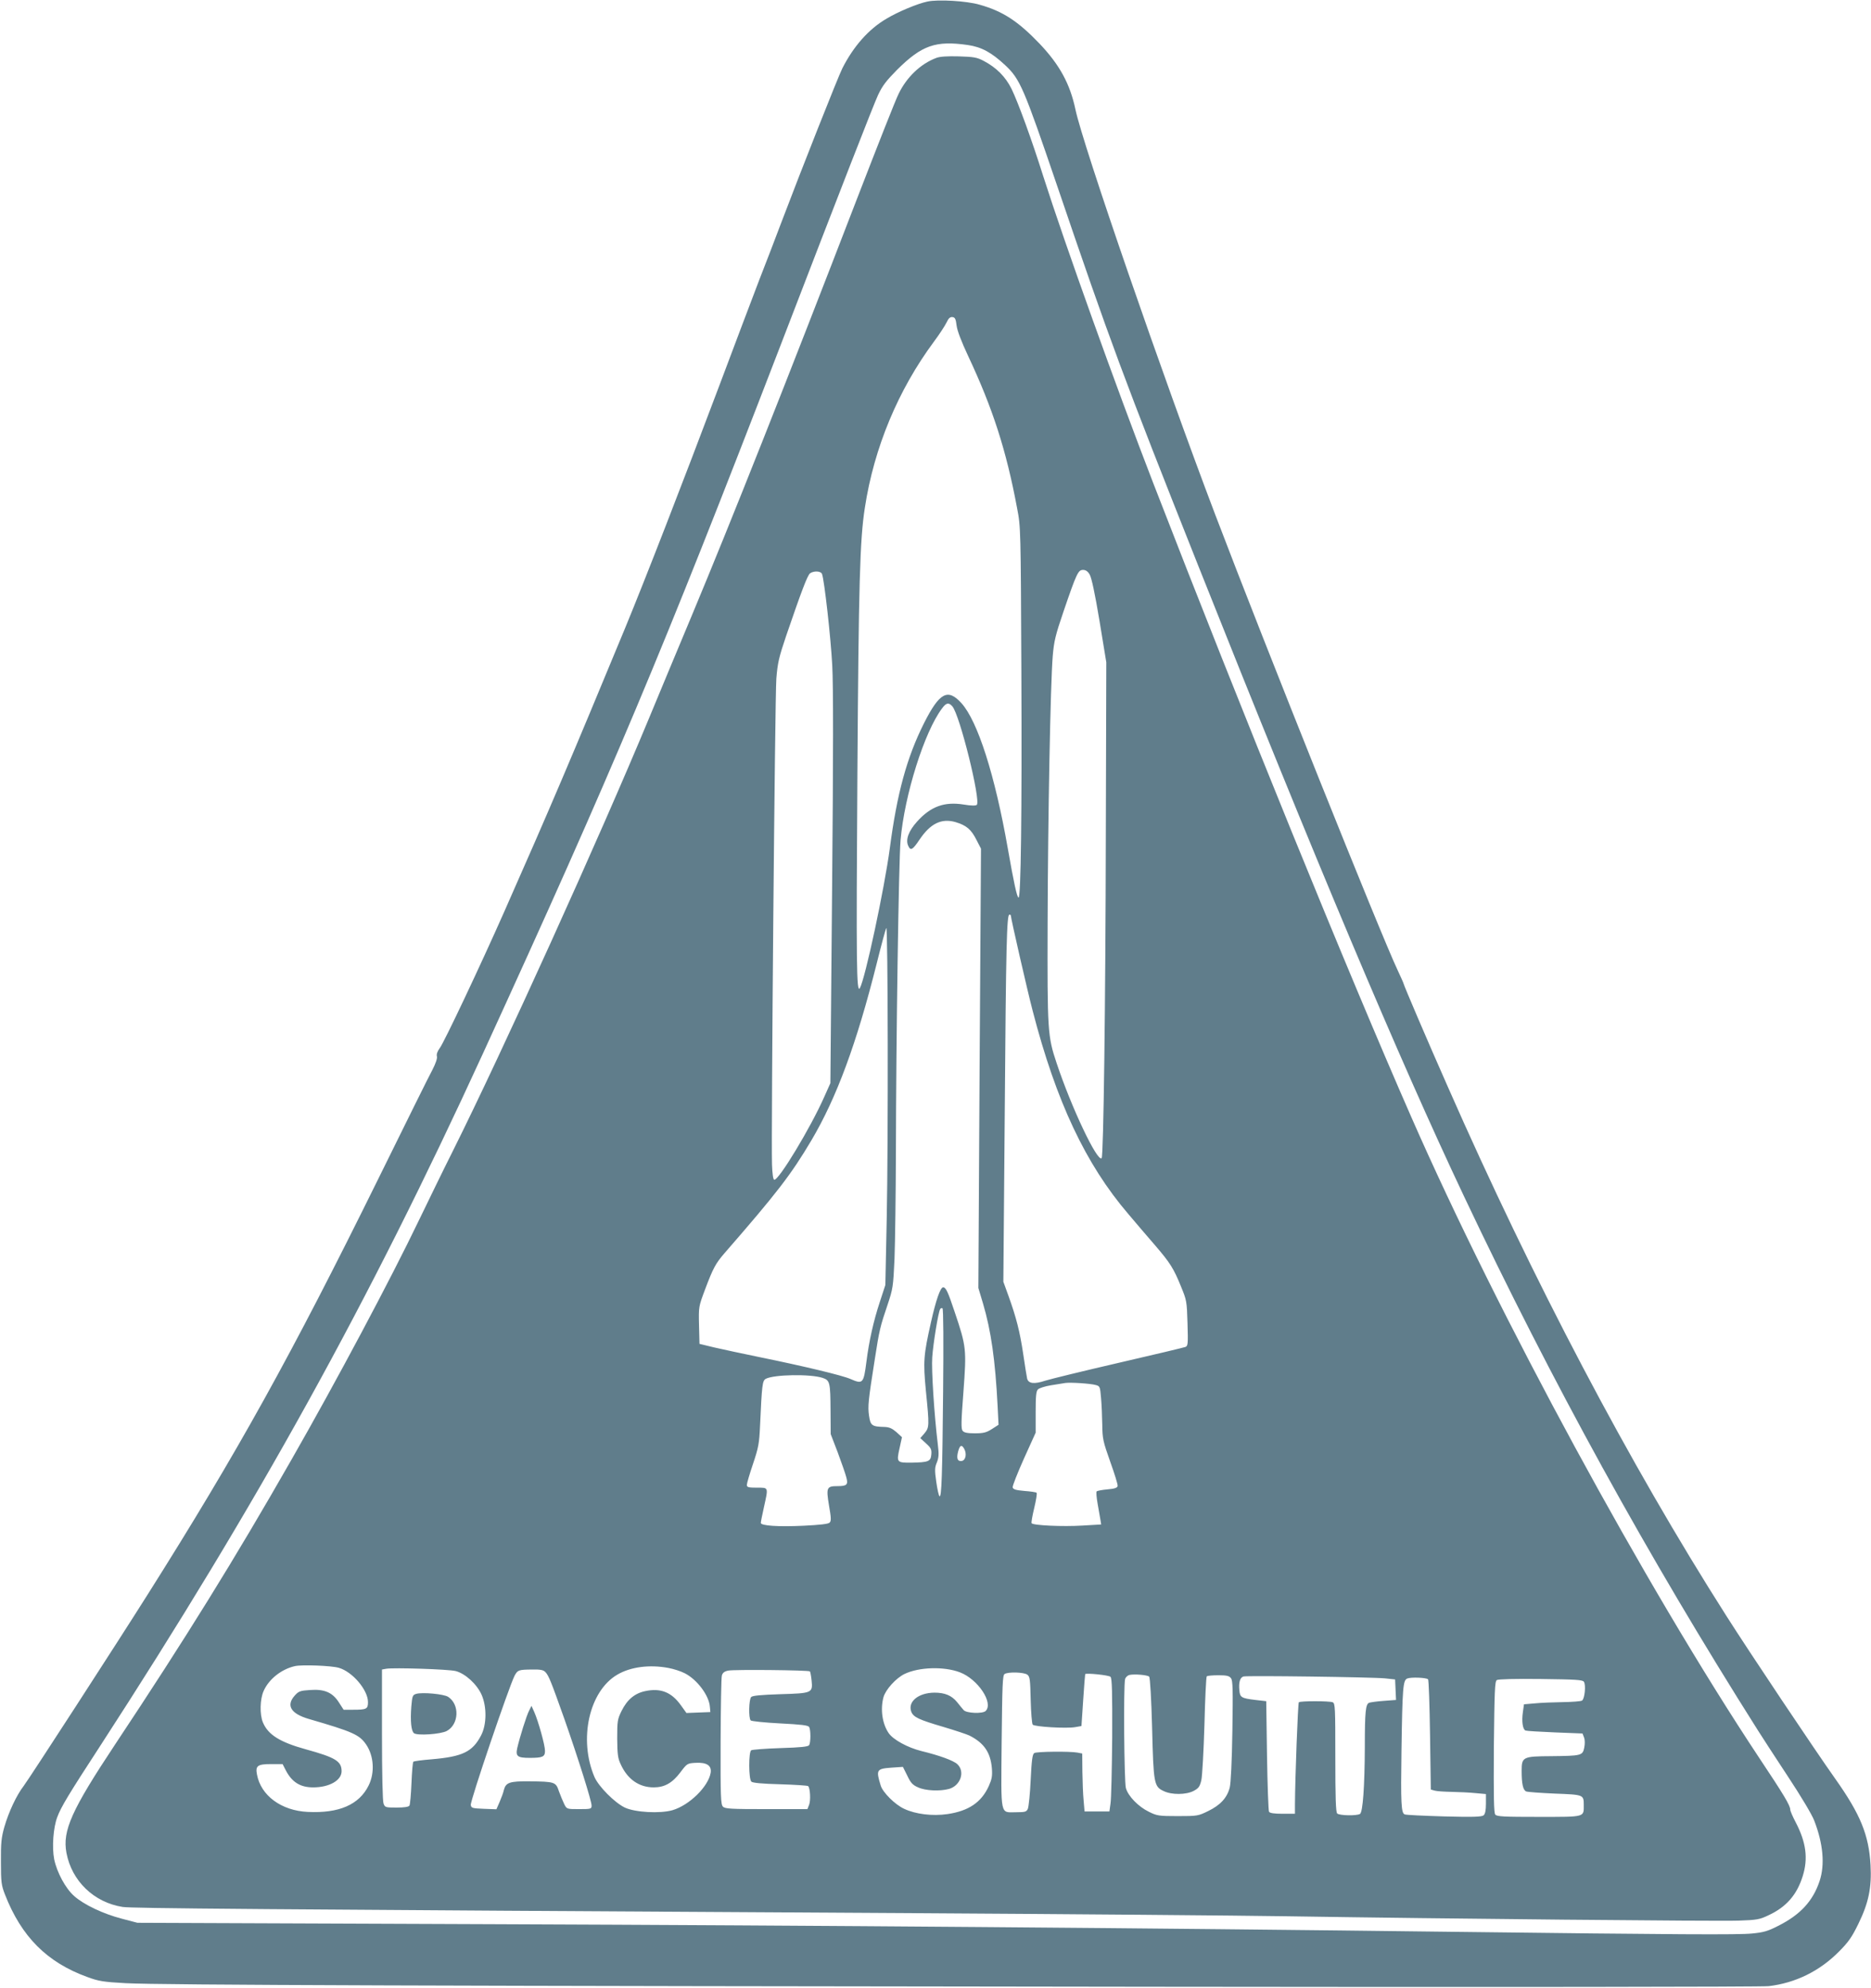
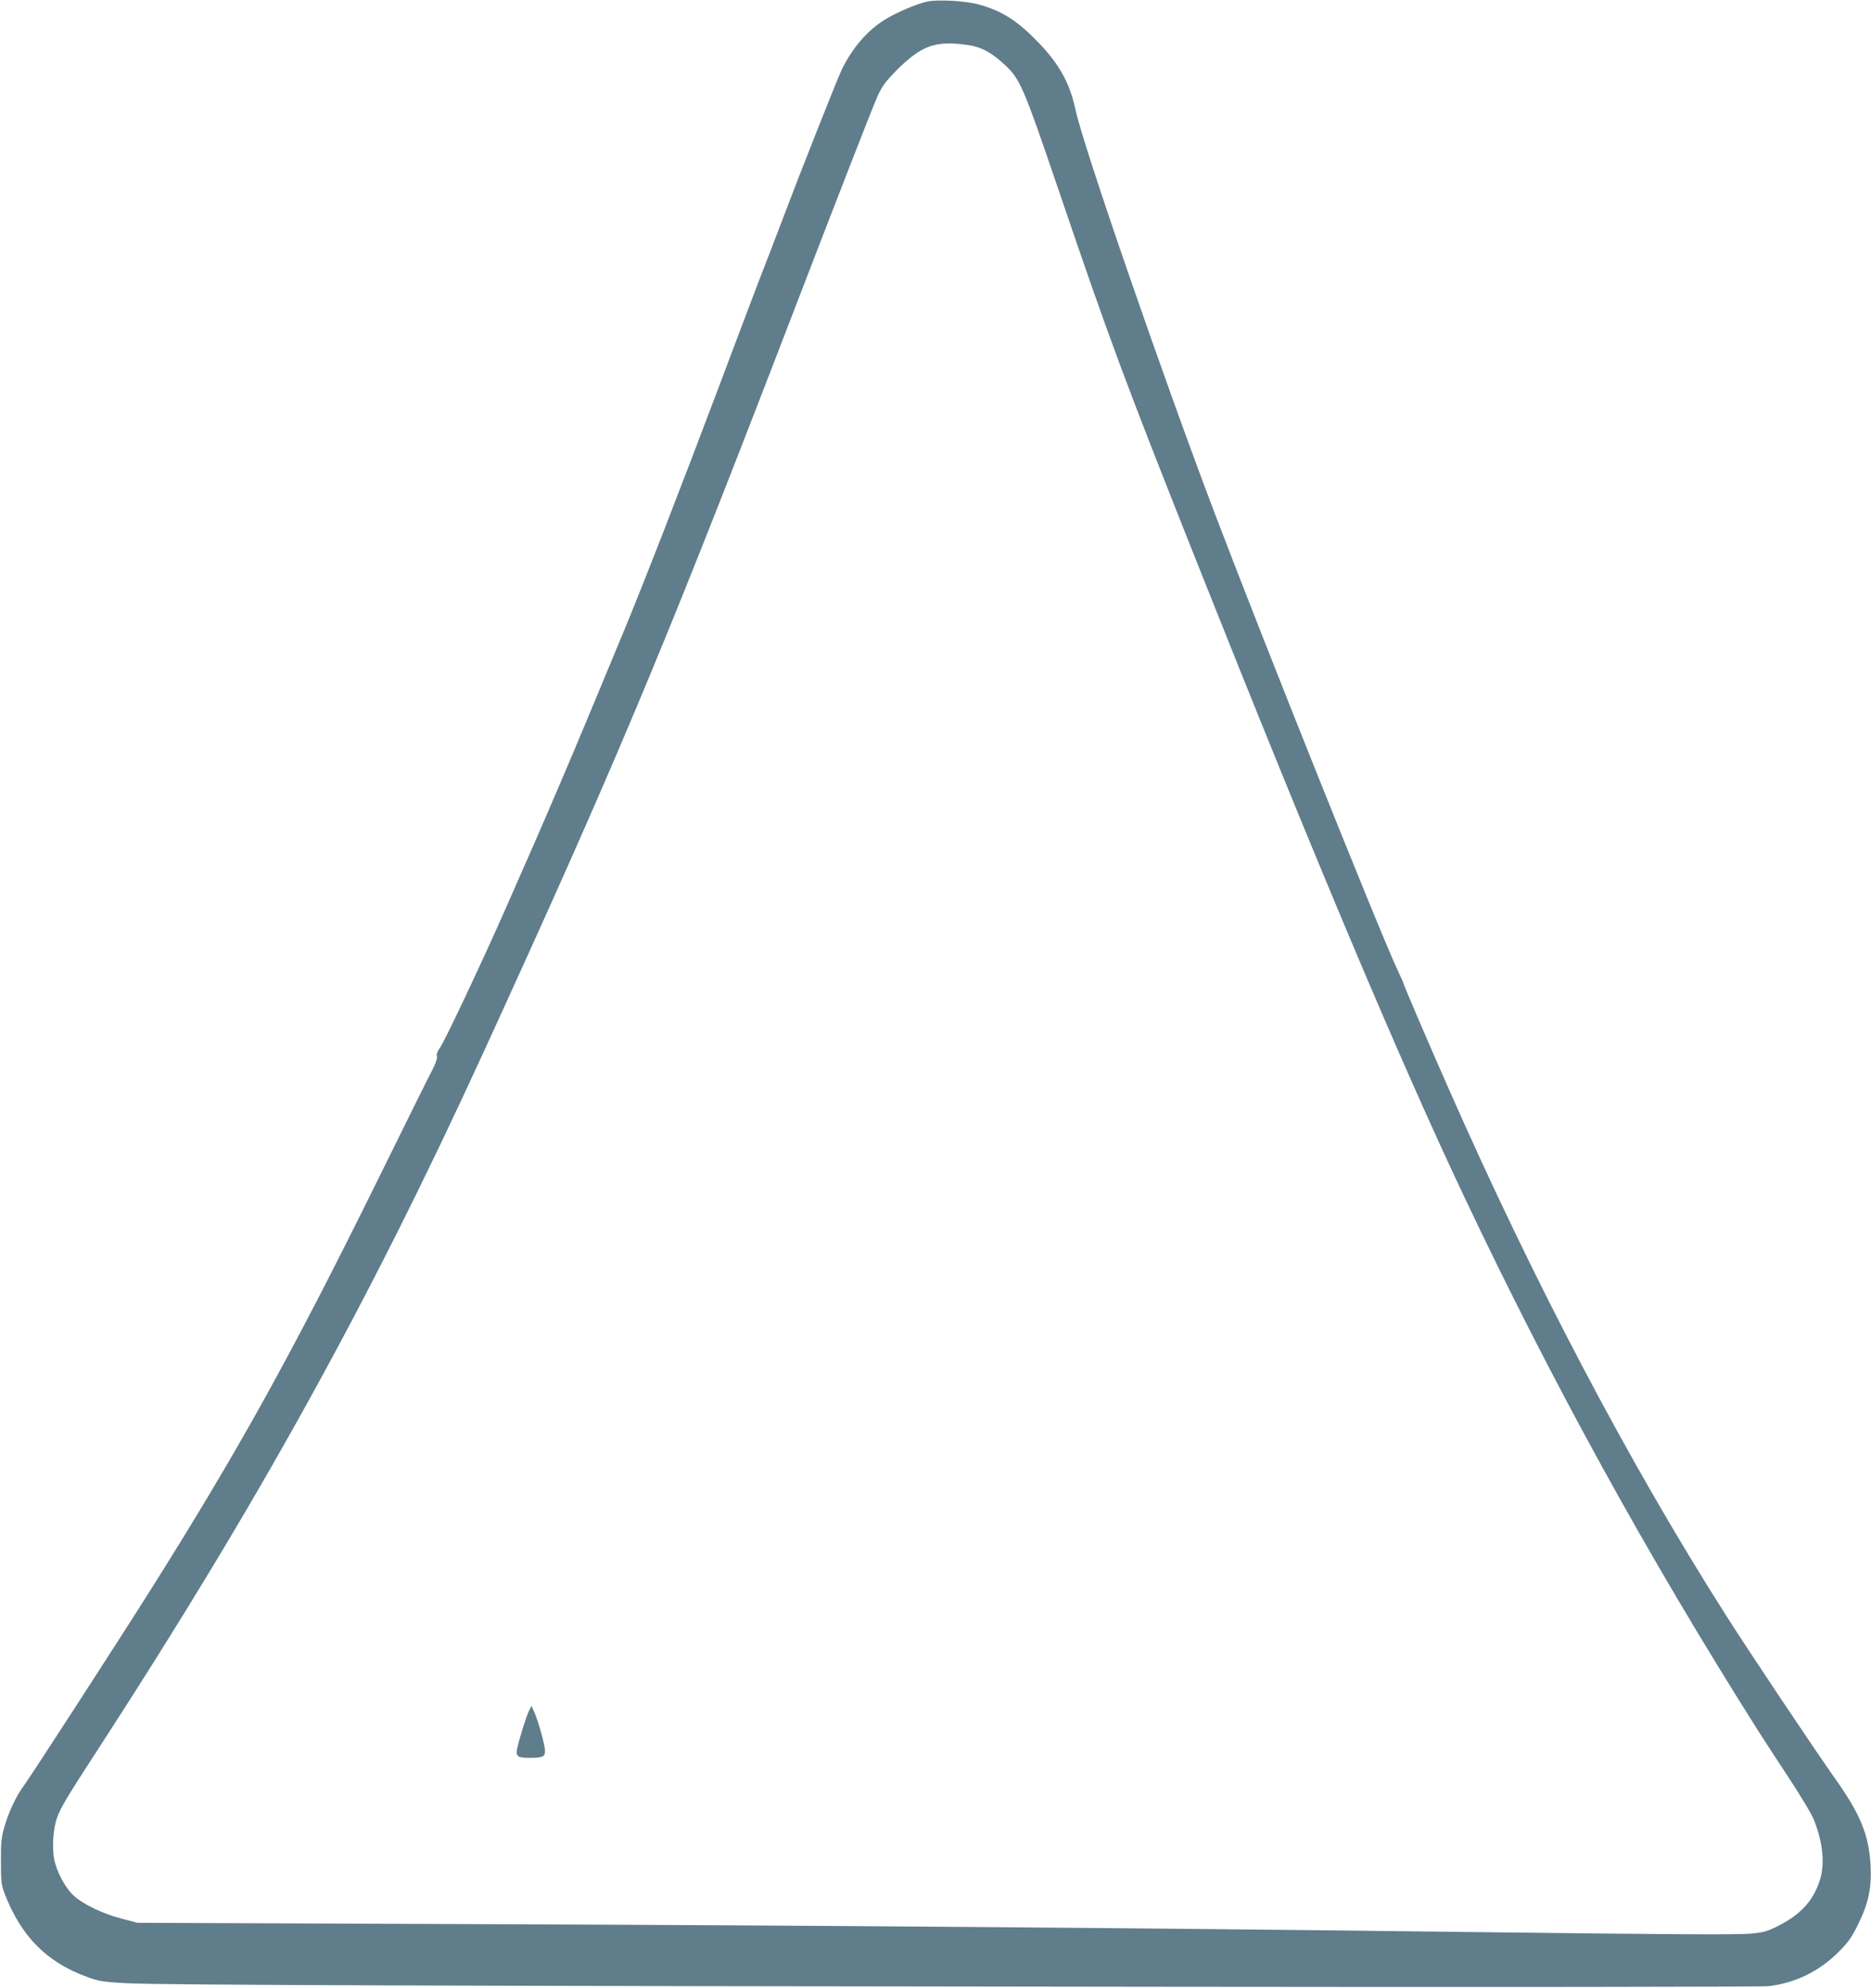
<svg xmlns="http://www.w3.org/2000/svg" version="1.0" width="1205pt" height="1280pt" viewBox="0 0 1205 1280" preserveAspectRatio="xMidYMid meet">
  <g transform="translate(0,1280) scale(0.1,-0.1)" fill="#607d8b" stroke="none">
    <path d="M5973 12790 c-63 -13 -190 -66 -263 -110 -115 -67 -213 -178 -285 -320 -28 -56 -265 -655 -390 -985 -37 -99 -103 -270 -146 -380 -42 -110 -158 -416 -257 -680 -232 -616 -472 -1235 -607 -1562 -349 -843 -481 -1154 -777 -1823 -153 -346 -388 -843 -415 -878 -16 -22 -23 -41 -19 -55 3 -13 -8 -45 -29 -86 -20 -36 -178 -356 -353 -711 -557 -1129 -900 -1748 -1481 -2668 -198 -314 -761 -1183 -798 -1232 -47 -61 -97 -168 -125 -265 -19 -67 -23 -103 -22 -225 0 -131 3 -151 26 -210 106 -272 271 -437 530 -531 73 -27 102 -32 248 -40 224 -12 2023 -18 6630 -23 2162 -3 3909 -1 3951 4 171 20 327 96 451 221 64 64 85 95 127 181 66 135 86 234 78 378 -11 194 -65 326 -227 555 -128 180 -554 817 -702 1050 -626 983 -1242 2153 -1795 3410 -131 296 -283 652 -283 660 0 3 -18 43 -39 88 -106 223 -852 2085 -1176 2937 -334 879 -851 2376 -899 2606 -35 165 -102 287 -231 423 -139 145 -237 209 -387 251 -82 24 -267 35 -335 20z m261 -280 c88 -13 152 -48 240 -130 96 -90 119 -144 334 -775 339 -997 428 -1237 910 -2450 757 -1904 1291 -3171 1709 -4055 567 -1199 1183 -2318 1896 -3445 28 -44 114 -177 192 -295 82 -124 154 -244 169 -283 58 -149 70 -285 35 -390 -43 -129 -123 -216 -265 -288 -68 -35 -96 -43 -170 -50 -89 -9 -461 -7 -1934 11 -1922 24 -4065 41 -6180 49 l-2285 9 -99 26 c-120 31 -245 90 -308 146 -55 48 -111 151 -129 237 -15 77 -6 204 20 272 24 65 75 149 275 456 1020 1572 1731 2857 2466 4460 839 1831 1154 2581 1907 4535 414 1076 606 1568 638 1638 28 60 53 92 122 162 160 159 249 190 457 160z" />
-     <path d="M6030 12427 c-101 -38 -190 -123 -242 -230 -20 -39 -137 -337 -262 -660 -462 -1199 -814 -2087 -1071 -2702 -92 -220 -216 -517 -275 -660 -317 -764 -942 -2143 -1265 -2790 -58 -115 -153 -311 -213 -435 -188 -392 -535 -1043 -825 -1550 -366 -641 -681 -1149 -1136 -1834 -280 -422 -340 -555 -313 -698 34 -181 177 -319 362 -348 63 -9 742 -15 5100 -40 1004 -6 2084 -15 2400 -20 1011 -16 2777 -33 2909 -28 116 4 134 7 192 35 114 53 182 132 219 251 36 114 22 218 -44 345 -20 38 -36 75 -36 83 0 27 -40 94 -202 337 -732 1104 -1679 2847 -2238 4122 -412 938 -1089 2603 -1665 4090 -235 608 -568 1537 -706 1970 -75 238 -161 473 -204 562 -39 79 -98 138 -180 181 -43 23 -65 26 -160 29 -74 2 -122 -1 -145 -10z m131 -1724 c4 -33 31 -103 74 -195 158 -336 246 -607 316 -983 23 -118 23 -135 27 -1050 4 -922 -3 -1455 -18 -1455 -10 0 -31 97 -70 320 -82 467 -193 816 -298 932 -88 97 -141 69 -241 -129 -111 -221 -174 -453 -220 -804 -35 -262 -159 -842 -193 -902 -22 -37 -24 145 -16 1383 8 1223 16 1505 48 1710 59 387 215 760 445 1070 35 47 71 102 81 123 13 28 23 37 39 35 16 -2 21 -13 26 -55z m857 -1603 c12 -20 34 -122 63 -297 l44 -268 -3 -1090 c-2 -1124 -15 -2091 -27 -2103 -27 -28 -195 326 -290 612 -58 173 -60 206 -58 902 2 674 18 1538 33 1719 8 95 17 134 69 286 85 249 95 269 126 269 17 0 31 -9 43 -30z m-1724 4 c15 -38 57 -414 66 -589 7 -131 7 -578 -1 -1440 l-11 -1250 -38 -85 c-88 -200 -297 -546 -324 -537 -7 2 -12 41 -14 98 -6 183 19 3016 28 3129 8 100 16 136 63 275 98 286 137 390 154 403 24 17 70 15 77 -4z m839 -852 c48 -53 185 -608 158 -635 -6 -6 -37 -6 -84 2 -125 20 -213 -12 -301 -110 -54 -60 -75 -116 -57 -155 15 -35 29 -27 73 39 70 104 141 139 232 113 70 -21 101 -47 135 -115 l29 -56 -9 -1415 -8 -1414 30 -100 c52 -176 79 -365 94 -661 l6 -120 -42 -27 c-36 -23 -54 -28 -110 -28 -48 0 -70 4 -79 16 -11 12 -10 58 5 253 20 272 19 289 -56 511 -44 132 -57 160 -75 160 -18 0 -47 -85 -78 -224 -48 -213 -51 -252 -33 -442 23 -228 22 -236 -9 -274 l-27 -31 37 -34 c32 -29 37 -39 34 -72 -4 -44 -18 -50 -128 -52 -94 -1 -97 2 -77 91 l16 73 -36 33 c-28 24 -46 32 -77 33 -81 2 -90 9 -99 72 -9 61 -5 98 37 364 29 188 35 212 83 353 33 99 36 114 44 295 4 104 8 413 9 685 1 731 18 1867 30 2010 25 289 153 697 267 848 27 37 43 40 66 14z m377 -1347 c0 -17 107 -486 141 -615 151 -583 341 -987 616 -1308 48 -57 125 -147 171 -200 98 -114 121 -150 169 -269 35 -85 37 -93 41 -234 4 -135 3 -147 -14 -153 -11 -4 -203 -50 -429 -102 -225 -52 -438 -104 -473 -115 -72 -24 -109 -19 -117 14 -3 12 -14 83 -25 157 -22 147 -45 236 -95 375 l-33 91 9 1089 c8 1084 13 1275 30 1275 5 0 9 -2 9 -5z m-799 -1945 l-9 -435 -35 -107 c-41 -124 -70 -253 -87 -388 -18 -140 -23 -145 -103 -110 -52 23 -298 82 -587 141 -107 22 -238 50 -290 62 l-95 23 -3 120 c-3 119 -2 121 38 228 53 141 69 170 127 237 337 387 428 505 559 726 162 274 291 623 420 1137 30 121 58 224 62 230 11 17 13 -1377 3 -1864z m363 -1123 c-5 -541 -10 -681 -23 -672 -5 2 -14 44 -21 92 -11 77 -10 93 4 126 12 31 14 52 6 115 -23 188 -42 483 -36 562 6 88 39 291 51 310 3 6 10 8 15 5 6 -3 7 -229 4 -538z m-776 90 c47 -16 50 -28 51 -212 l1 -150 45 -117 c24 -65 49 -136 55 -159 14 -50 5 -59 -56 -59 -70 0 -74 -9 -55 -124 14 -80 15 -101 4 -111 -8 -9 -64 -15 -166 -20 -166 -8 -277 0 -277 18 0 7 9 52 20 101 29 132 31 126 -45 126 -56 0 -65 3 -65 18 0 10 18 71 40 136 35 104 40 132 45 244 12 265 15 291 37 303 53 28 287 32 366 6z m1759 -46 c27 -7 28 -11 34 -82 4 -41 7 -118 8 -172 1 -92 5 -109 51 -239 28 -78 50 -148 48 -157 -2 -12 -19 -18 -66 -22 -34 -3 -65 -9 -69 -13 -4 -4 -1 -39 6 -79 7 -40 15 -86 18 -103 l5 -31 -120 -7 c-129 -8 -319 1 -328 15 -3 5 5 49 17 99 12 50 19 93 15 97 -3 4 -39 9 -79 12 -56 5 -72 10 -75 23 -2 9 31 92 72 184 l76 168 0 132 c0 104 3 136 15 147 8 8 45 20 82 26 38 6 79 13 93 15 32 5 161 -3 197 -13z m-847 -411 c18 -33 9 -74 -16 -78 -28 -4 -35 17 -23 62 11 41 23 45 39 16z m-4028 -1410 c88 -25 188 -143 188 -221 0 -44 -9 -49 -94 -49 l-63 0 -29 45 c-41 66 -94 89 -187 82 -64 -4 -74 -8 -99 -36 -57 -64 -25 -117 93 -151 282 -82 324 -101 367 -164 50 -73 57 -182 16 -264 -61 -124 -192 -180 -392 -170 -170 8 -302 105 -327 241 -11 56 4 67 91 67 l74 0 19 -37 c40 -79 94 -113 178 -113 104 0 183 45 183 104 0 64 -38 88 -230 141 -167 46 -244 94 -277 174 -21 51 -19 149 5 202 34 77 116 141 202 160 45 10 234 3 282 -11z m2123 -1 c33 -6 80 -21 105 -34 79 -40 157 -143 162 -217 l3 -33 -77 -3 -77 -3 -36 50 c-60 84 -130 112 -229 91 -68 -14 -117 -55 -153 -128 -26 -53 -28 -65 -28 -177 1 -99 4 -128 22 -165 44 -98 119 -150 213 -150 70 0 120 28 172 97 43 57 45 58 97 61 73 4 105 -17 98 -64 -15 -89 -137 -209 -246 -241 -81 -23 -241 -14 -307 17 -66 32 -168 135 -195 196 -104 243 -35 554 147 660 85 50 207 66 329 43z m-1370 -20 c61 -16 135 -83 166 -151 35 -78 34 -194 -3 -264 -55 -105 -119 -136 -316 -153 -63 -5 -117 -12 -120 -16 -4 -4 -9 -66 -12 -138 -3 -73 -9 -138 -13 -144 -5 -9 -34 -13 -83 -13 -71 0 -75 1 -84 26 -6 15 -10 196 -10 444 l0 419 28 5 c48 8 400 -3 447 -15z m3247 -8 c116 -44 218 -197 166 -249 -19 -19 -125 -15 -142 6 -8 9 -27 32 -42 51 -35 43 -79 61 -146 61 -104 -1 -173 -58 -149 -123 14 -35 48 -51 208 -98 74 -22 149 -47 166 -55 95 -48 136 -109 145 -210 4 -51 0 -71 -20 -116 -48 -105 -130 -160 -266 -180 -96 -14 -205 -1 -279 34 -59 27 -138 106 -151 150 -31 101 -27 108 69 115 l74 5 28 -56 c22 -47 35 -61 70 -76 47 -22 140 -26 199 -10 74 21 105 111 54 159 -25 24 -117 57 -232 85 -88 22 -182 73 -211 116 -41 60 -54 153 -33 231 14 49 80 122 135 149 93 45 254 50 357 11z m-2669 1 c22 -24 37 -63 122 -302 88 -251 175 -527 175 -557 0 -22 -4 -23 -80 -23 -79 0 -80 0 -96 32 -9 18 -24 55 -34 82 -20 61 -26 63 -190 65 -128 1 -152 -7 -165 -56 -3 -16 -16 -50 -27 -76 l-21 -48 -81 3 c-75 3 -81 5 -84 25 -4 26 245 759 282 832 20 37 26 39 112 40 56 1 74 -3 87 -17z m1703 5 c3 -3 8 -29 11 -59 8 -80 4 -82 -203 -88 -122 -4 -177 -9 -186 -18 -15 -15 -18 -137 -3 -151 6 -5 90 -14 188 -19 136 -7 181 -12 188 -23 11 -18 11 -100 0 -117 -6 -10 -53 -15 -184 -19 -97 -3 -182 -10 -189 -14 -17 -11 -17 -184 1 -202 8 -8 69 -14 186 -17 95 -3 177 -8 180 -12 13 -13 17 -93 6 -120 l-11 -28 -264 0 c-227 0 -267 2 -280 16 -14 14 -16 64 -15 417 1 221 4 413 8 427 5 18 16 27 41 32 39 8 518 3 526 -5z m1400 -21 c17 -13 19 -30 22 -163 2 -81 8 -153 13 -159 12 -14 219 -26 274 -16 l40 7 11 165 c6 91 12 167 13 169 3 9 152 -6 163 -17 10 -10 12 -94 11 -390 -2 -207 -6 -399 -11 -427 l-7 -50 -80 0 -80 0 -6 70 c-4 39 -7 122 -8 186 l-1 117 -31 6 c-48 9 -262 7 -278 -3 -12 -8 -17 -48 -23 -173 -4 -90 -13 -173 -18 -185 -8 -20 -17 -23 -73 -23 -108 0 -100 -38 -96 453 4 367 6 429 19 437 23 15 124 12 146 -4z m785 -13 c6 -6 14 -143 19 -330 9 -360 12 -378 75 -407 51 -25 144 -24 192 1 32 17 40 27 50 69 6 27 15 187 20 356 4 168 11 310 15 313 4 4 37 7 75 7 53 0 70 -4 81 -19 12 -15 13 -74 9 -338 -3 -198 -10 -338 -17 -366 -17 -66 -60 -113 -138 -151 -65 -32 -70 -33 -197 -33 -122 0 -134 2 -186 28 -68 33 -134 101 -148 153 -11 41 -16 661 -5 701 3 12 16 24 28 27 33 7 116 0 127 -11z m1519 -11 l65 -7 3 -66 3 -66 -79 -6 c-43 -3 -85 -9 -94 -12 -23 -9 -28 -57 -28 -285 -1 -257 -13 -419 -31 -431 -21 -13 -133 -11 -147 3 -9 9 -12 103 -12 360 0 323 -1 349 -17 356 -22 9 -209 9 -218 0 -6 -5 -24 -488 -25 -655 l0 -63 -79 0 c-53 0 -83 4 -88 13 -4 6 -10 170 -13 362 l-5 350 -70 8 c-90 11 -99 16 -103 62 -5 51 4 82 26 89 22 7 828 -4 912 -12z m277 -6 c5 -4 10 -166 13 -359 l5 -351 25 -7 c14 -4 63 -7 110 -8 47 -1 115 -4 153 -8 l67 -6 0 -62 c0 -44 -5 -66 -15 -75 -13 -10 -67 -12 -254 -7 -132 4 -246 9 -254 13 -23 8 -26 72 -21 409 6 411 10 454 37 466 25 10 123 6 134 -5z m1004 -16 c14 -21 5 -110 -12 -121 -8 -5 -63 -9 -124 -10 -60 -1 -141 -4 -180 -8 l-70 -6 -7 -50 c-9 -60 -1 -112 17 -119 8 -3 93 -8 190 -12 l177 -7 10 -26 c6 -16 6 -42 1 -66 -10 -50 -19 -52 -213 -54 -183 -1 -190 -5 -190 -95 0 -84 9 -123 29 -132 9 -4 92 -10 184 -14 186 -7 187 -7 187 -73 0 -80 13 -77 -289 -77 -226 0 -271 2 -281 15 -9 11 -11 112 -9 435 4 359 6 422 19 431 9 6 117 9 283 7 225 -3 269 -5 278 -18z" />
-     <path d="M2680 1892 c-23 -7 -25 -14 -31 -82 -7 -92 -1 -156 17 -171 21 -17 171 -7 211 14 79 42 85 171 9 220 -27 18 -166 31 -206 19z" />
    <path d="M3408 1785 c-17 -32 -61 -173 -77 -243 -11 -52 2 -62 81 -62 83 0 98 7 98 45 0 37 -42 188 -69 250 l-18 40 -15 -30z" />
  </g>
</svg>